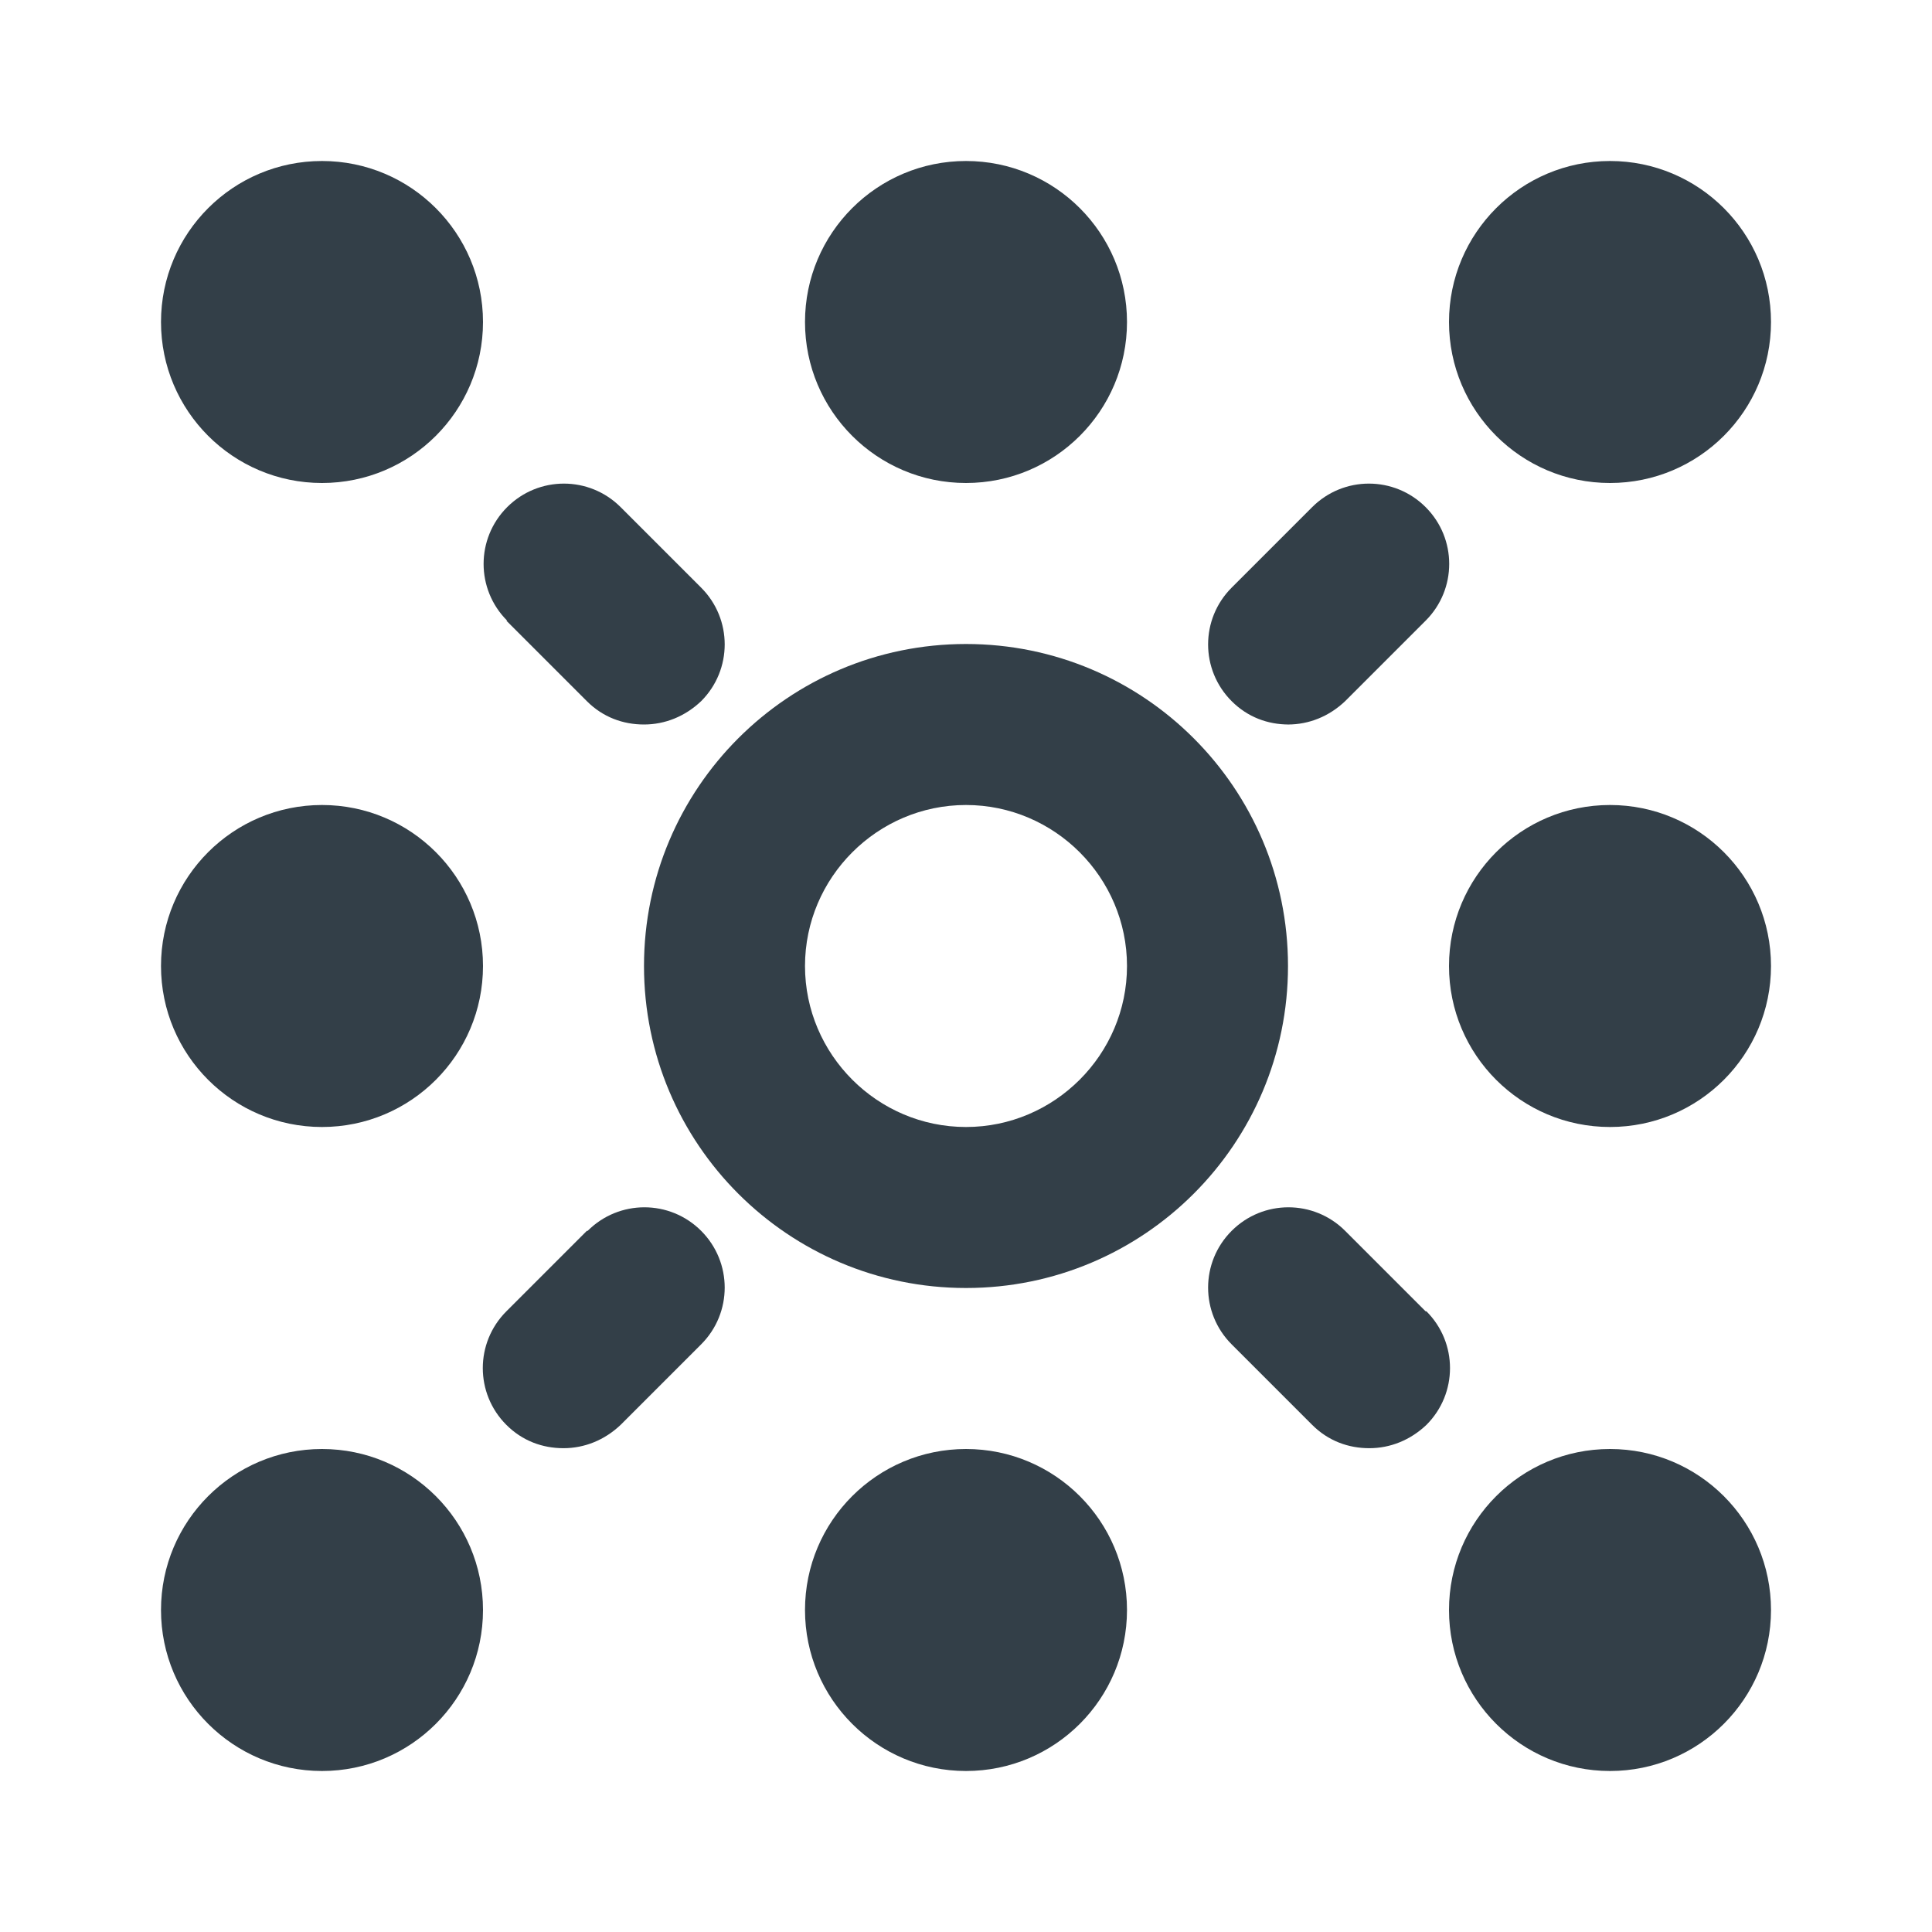
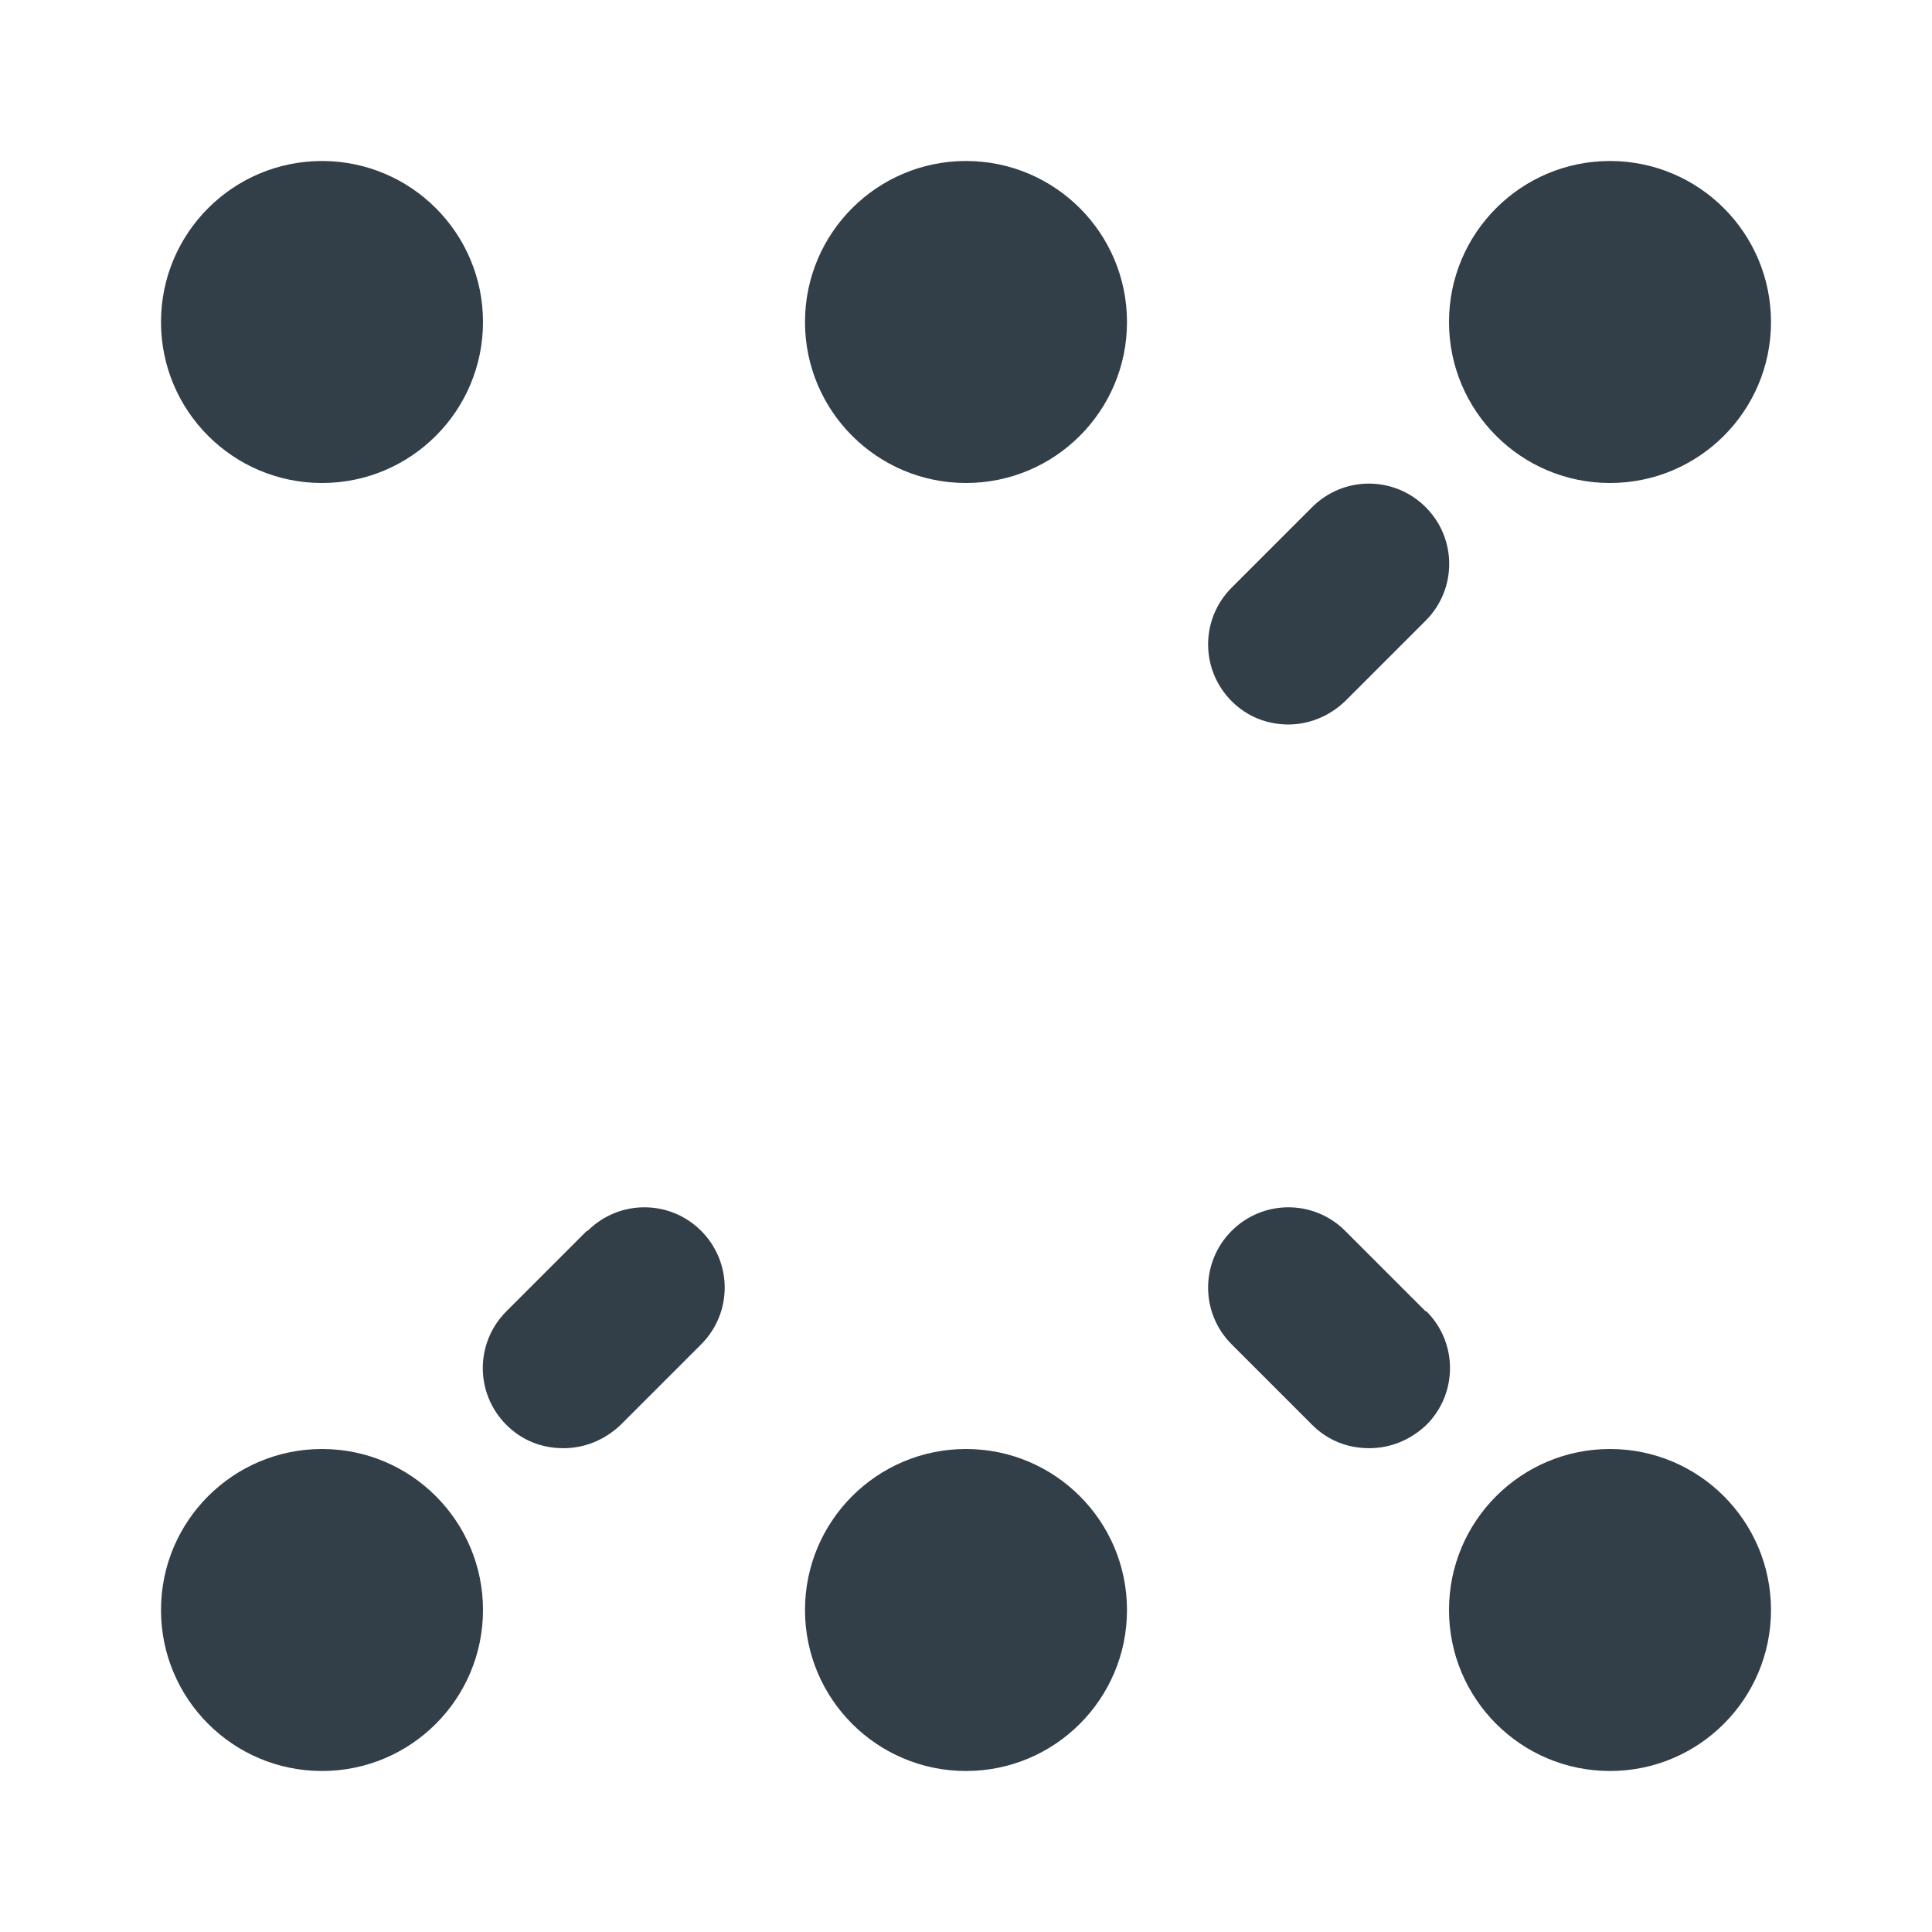
<svg xmlns="http://www.w3.org/2000/svg" id="a" viewBox="0 0 24 24">
  <defs>
    <style>.b{fill:#333f48;stroke-width:0px;}</style>
  </defs>
-   <path class="b" d="m12,8c-2.21,0-4,1.79-4,4s1.79,4,4,4,4-1.79,4-4-1.79-4-4-4Zm0,6c-1.1,0-2-.9-2-2s.9-2,2-2,2,.9,2,2-.9,2-2,2Z" />
  <circle class="b" cx="12" cy="4" r="2" />
  <circle class="b" cx="20" cy="4" r="2" />
-   <circle class="b" cx="20" cy="12" r="2" />
  <circle class="b" cx="20" cy="20" r="2" />
  <circle class="b" cx="4" cy="4" r="2" />
-   <circle class="b" cx="4" cy="12" r="2" />
  <circle class="b" cx="4" cy="20" r="2" />
  <circle class="b" cx="12" cy="20" r="2" />
-   <path class="b" d="m6.29,7.71l1,1c.2.2.45.29.71.29s.51-.1.71-.29c.39-.39.39-1.02,0-1.41l-1-1c-.39-.39-1.02-.39-1.41,0s-.39,1.02,0,1.41Z" />
  <path class="b" d="m16,9c.26,0,.51-.1.71-.29l1-1c.39-.39.39-1.02,0-1.41s-1.02-.39-1.41,0l-1,1c-.39.39-.39,1.02,0,1.41.2.2.45.29.71.29Z" />
  <path class="b" d="m7.29,15.29l-1,1c-.39.39-.39,1.02,0,1.41.2.2.45.29.71.29s.51-.1.71-.29l1-1c.39-.39.39-1.02,0-1.41s-1.02-.39-1.41,0Z" />
  <path class="b" d="m17.71,16.29l-1-1c-.39-.39-1.02-.39-1.41,0s-.39,1.02,0,1.41l1,1c.2.2.45.29.71.29s.51-.1.71-.29c.39-.39.39-1.02,0-1.41Z" />
</svg>